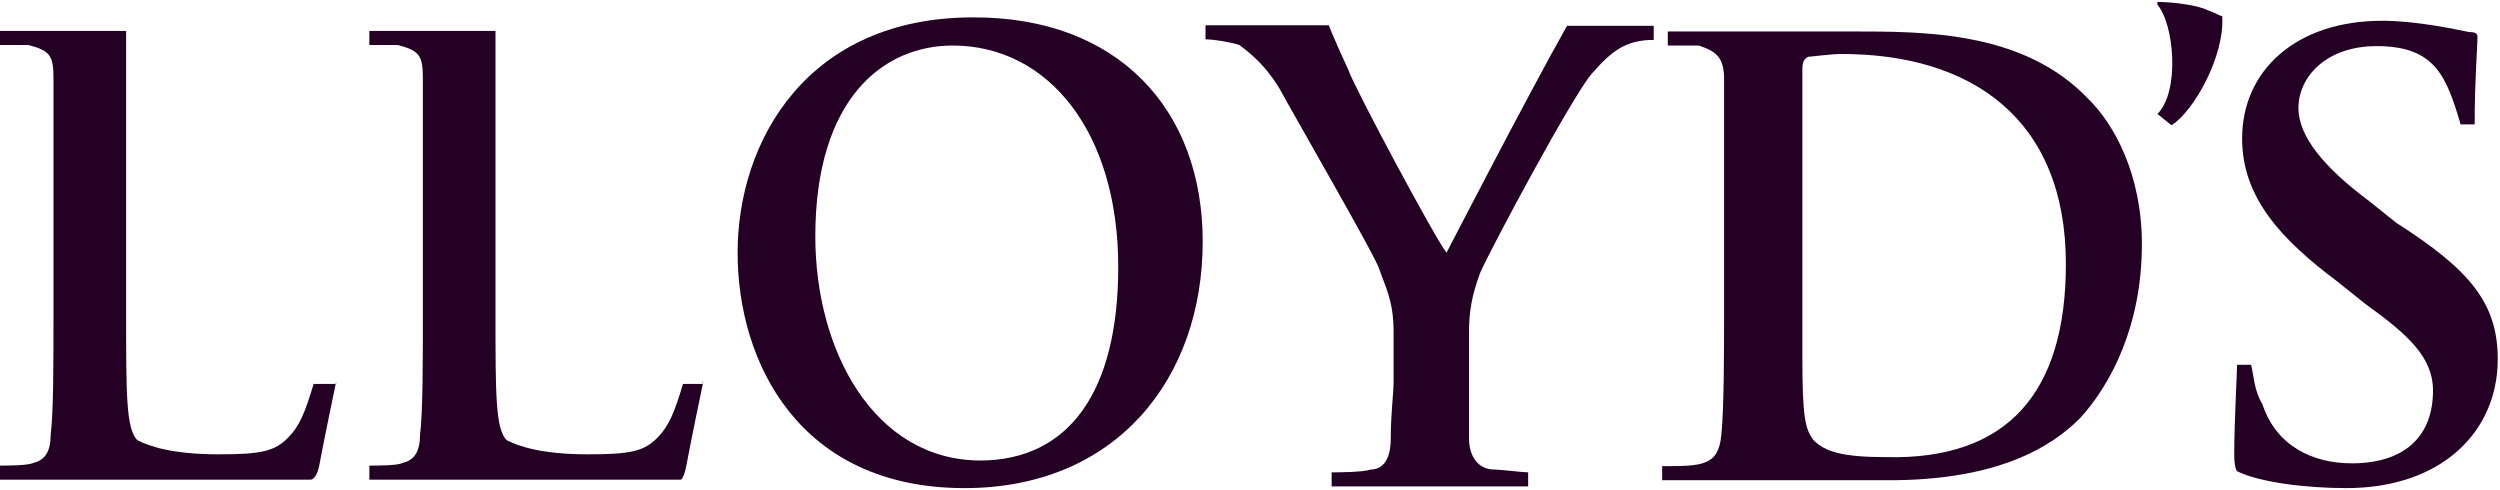
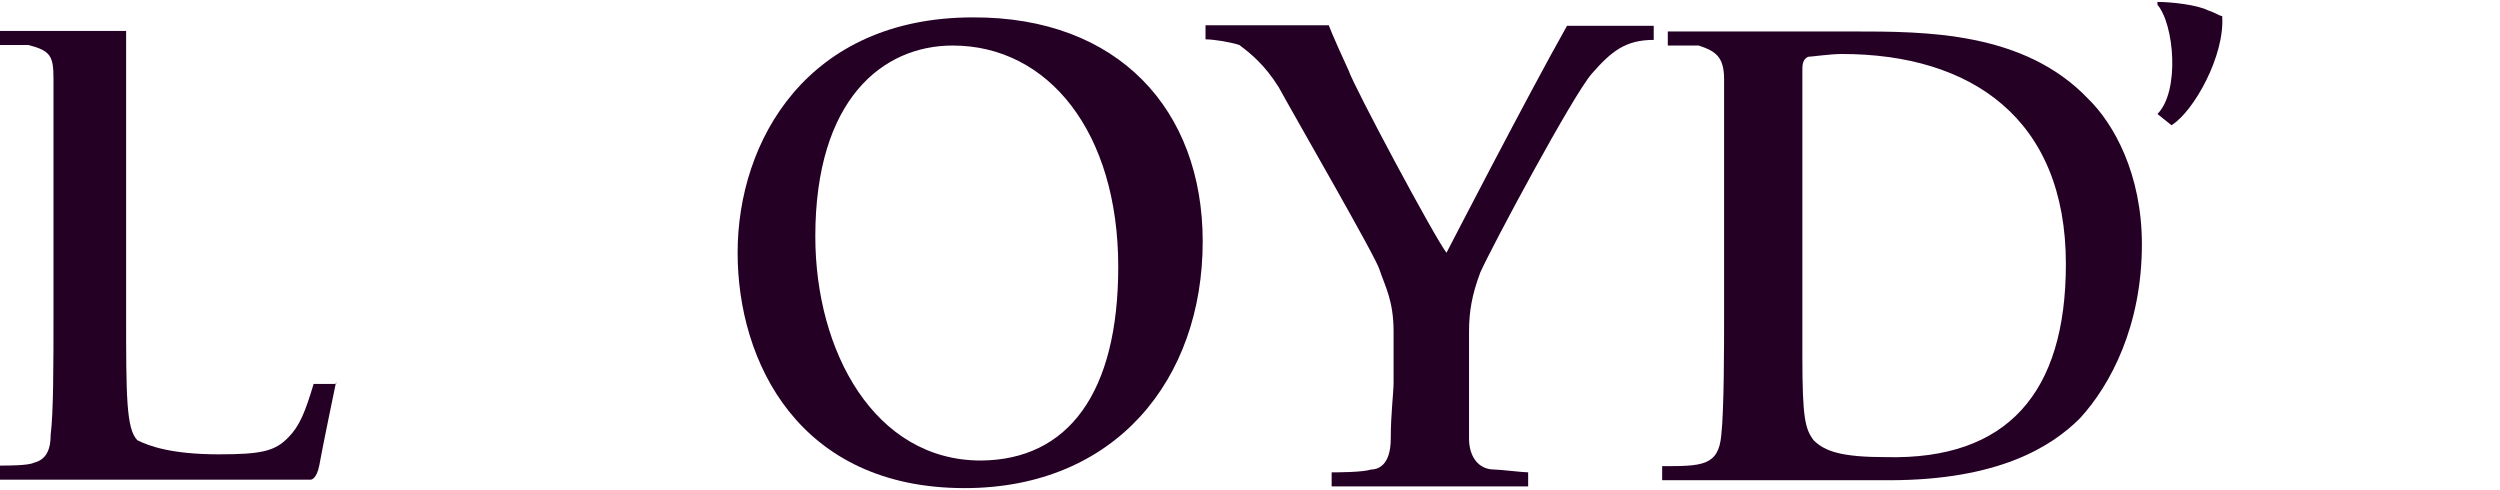
<svg xmlns="http://www.w3.org/2000/svg" width="444" height="87" viewBox="0 0 444 87" fill="none">
  <path d="M394.66 2.844C395.16 9.844 389.66 19.744 385.66 22.244L383.16 20.244C387.16 16.244 386.16 4.344 383.16 0.844V0.344C385.66 0.344 390.16 0.844 392.16 1.844C393.66 2.344 394.16 2.844 394.66 2.844Z" fill="#250025" />
-   <path d="M443.6 63.788C443.6 76.688 433.6 86.688 416.7 86.688C409.7 86.688 401.3 85.688 397.3 83.688C397.3 83.688 396.8 83.188 396.8 80.688C396.8 75.188 397.3 66.288 397.3 64.788H399.8C400.3 66.788 400.3 69.288 401.8 71.788C404.3 79.288 410.8 82.288 417.7 82.288C426.7 82.288 432.1 77.788 432.1 69.388C432.1 63.388 427.6 59.388 420.1 53.988L415.1 49.988C405.1 42.488 398.2 35.088 398.2 24.588C398.2 12.588 407.7 3.688 423.1 3.688C429.1 3.688 436 5.188 438.5 5.688C440 5.688 440 6.188 440 6.688C440 8.188 439.5 14.188 439.5 22.088H437C434.5 13.588 432.5 8.188 422.1 8.188C413.1 8.188 408.2 13.688 408.2 19.188C408.2 24.188 412.7 29.688 420.6 35.588L425.6 39.588C438.6 47.888 443.6 53.788 443.6 63.788Z" fill="#250025" />
  <path d="M262.9 48.388C261.4 52.388 260.9 55.388 260.9 58.888V67.888C260.9 69.888 260.9 73.388 260.9 77.888C260.9 80.888 262.4 83.388 265.4 83.388C266.4 83.388 270.4 83.888 271.4 83.888V86.388H236.5V83.888C237.5 83.888 242 83.888 243.5 83.388C244.5 83.388 247 82.888 247 77.888C247 73.388 247.5 69.888 247.5 67.888V58.888C247.5 53.388 246 50.888 245 47.888C244.5 45.888 230.1 20.988 227.1 15.488C224.6 11.488 222.1 9.488 220.1 7.988C218.6 7.488 215.6 6.988 214.1 6.988V4.488H236C236 4.488 236.5 5.988 239.5 12.488C240.5 15.488 254.9 42.388 256.9 44.888C256.9 44.888 271.3 16.988 278.3 4.588H293.7V7.088C288.7 7.088 286.2 9.088 282.7 13.088C279.3 16.988 264.9 43.888 262.9 48.388Z" fill="#250025" />
-   <path d="M124.9 67.788C124.9 67.788 122.4 79.788 121.9 82.688C121.4 85.188 120.9 85.188 120.9 85.188H65.6V82.688C67.6 82.688 70.6 82.688 71.6 82.188C73.6 81.688 74.6 80.188 74.6 77.188C75.1 73.188 75.1 64.788 75.1 55.288V34.888C75.1 19.488 75.1 16.988 75.1 13.988C75.1 9.988 74.6 8.988 70.6 7.988C70.1 7.988 67.1 7.988 65.6 7.988V5.488H88V14.488C88 14.488 88 19.988 88 35.388V55.788C88 70.188 88 76.188 90 78.188C92 79.188 96 80.688 104.4 80.688C111.9 80.688 114.4 80.188 116.8 77.688C118.8 75.688 119.8 73.188 121.3 68.188H124.8V67.788H124.9Z" fill="#250025" />
  <path d="M59.7 67.788C59.7 67.788 57.2 79.788 56.7 82.688C56.2 85.188 55.2 85.188 55.2 85.188H0V82.688C1.5 82.688 5 82.688 6 82.188C8 81.688 9 80.188 9 77.188C9.5 73.188 9.5 64.788 9.5 55.288V34.888C9.5 19.488 9.5 16.988 9.5 13.988C9.5 9.988 9 8.988 5 7.988C4.5 7.988 1.5 7.988 0 7.988V5.488H22.4V14.488C22.4 14.488 22.4 19.988 22.4 35.388V55.788C22.4 70.188 22.4 76.188 24.4 78.188C26.4 79.188 30.4 80.688 38.8 80.688C46.3 80.688 48.8 80.188 51.2 77.688C53.2 75.688 54.2 73.188 55.7 68.188H59.7V67.788Z" fill="#250025" />
  <path d="M213.6 42.888C213.6 67.288 198.2 86.688 171.3 86.688C141.9 86.688 131 64.288 131 44.888C131 24.988 143.4 3.088 172.8 3.088C198.6 2.988 213.6 19.488 213.6 42.888ZM198.6 47.388C198.6 23.488 186.2 8.088 169.2 8.088C156.8 8.088 144.8 17.588 144.8 41.988C144.8 62.388 155.3 81.788 174.2 81.788C189.7 81.688 198.6 69.788 198.6 47.388Z" fill="#250025" />
  <path d="M380.4 43.388C380.4 57.788 374.9 68.288 369.4 74.288C364.4 79.288 355 85.288 335.5 85.288H295.2V82.788C302.2 82.788 305.2 82.788 305.7 77.288C306.2 72.788 306.2 61.388 306.2 55.388V34.988C306.2 19.588 306.2 17.088 306.2 14.088C306.2 10.088 304.7 9.088 301.7 8.088C301.2 8.088 298.2 8.088 296.2 8.088V5.588H329.1C342 5.588 359.5 5.588 370.9 17.588C375.4 21.988 380.4 30.888 380.4 43.388ZM366.9 46.888C366.9 20.988 350 9.588 327.1 9.588C325.1 9.588 321.6 10.088 321.1 10.088C320.1 10.588 320.1 11.588 320.1 12.588C320.1 16.588 320.1 24.988 320.1 33.488V63.288C320.1 74.288 320.6 76.188 322.1 78.188C324.1 80.188 327.1 81.188 335 81.188C356.5 81.688 366.9 69.788 366.9 46.888Z" fill="#250025" />
</svg>